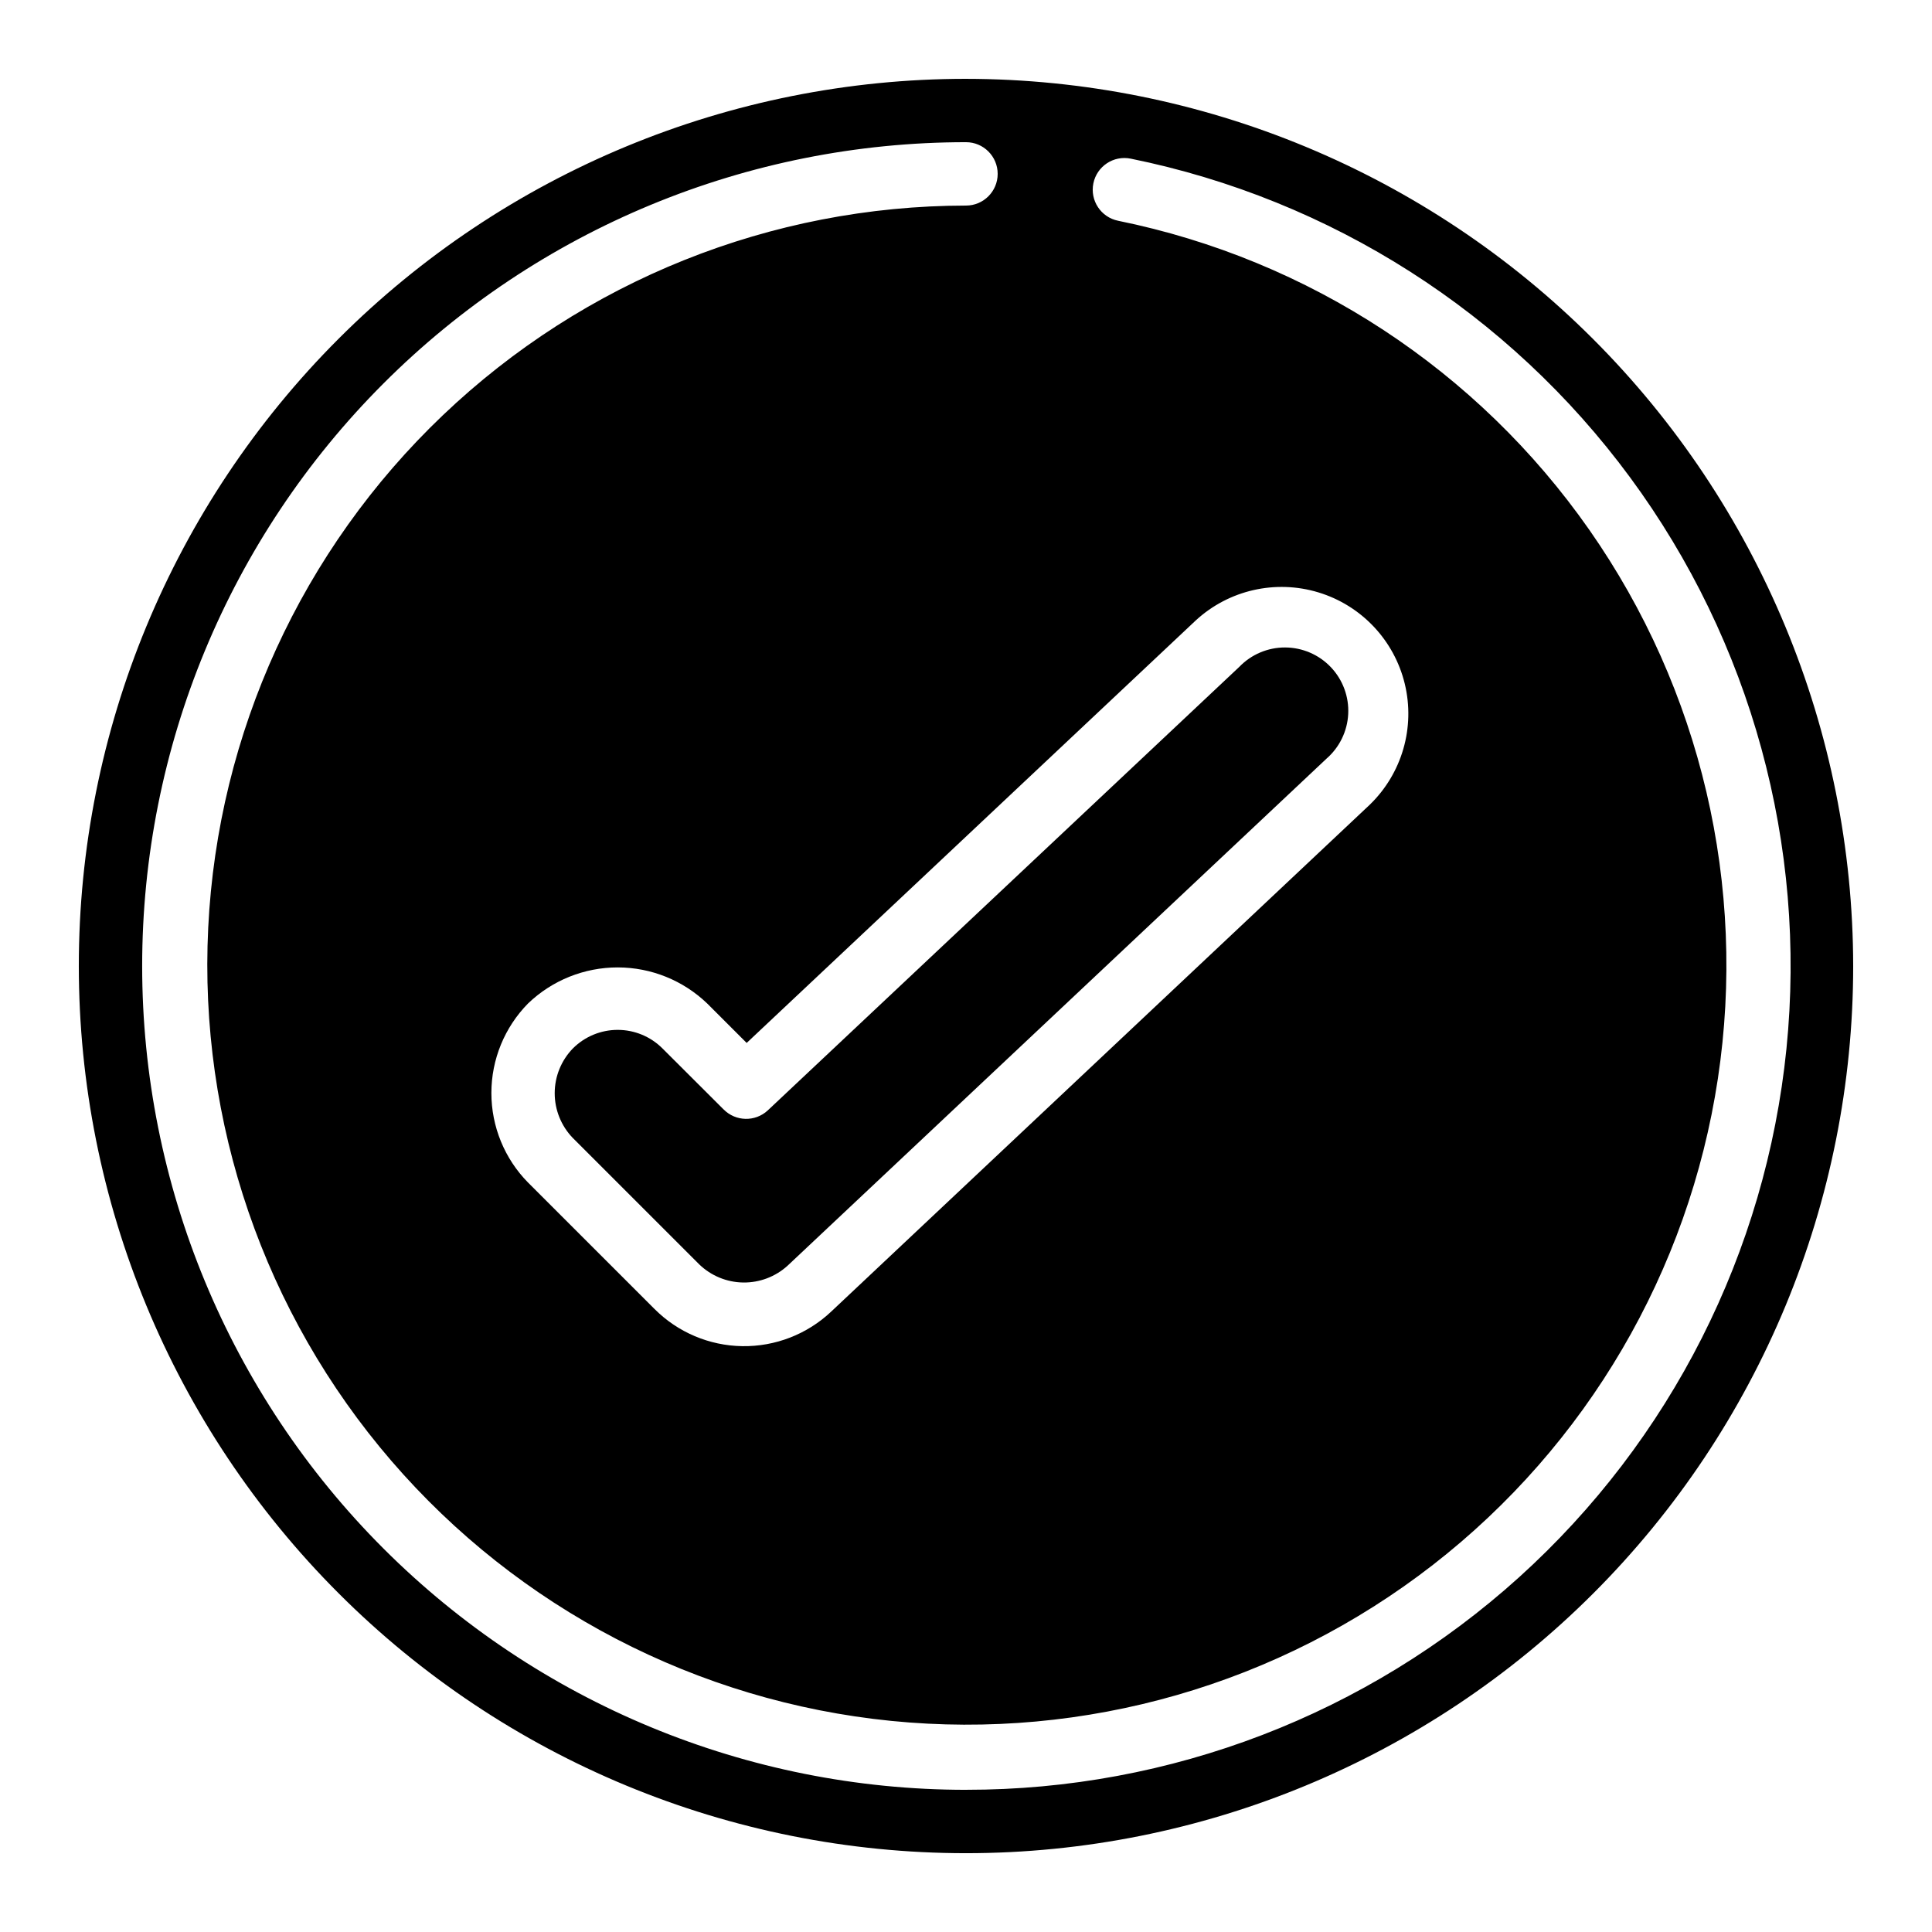
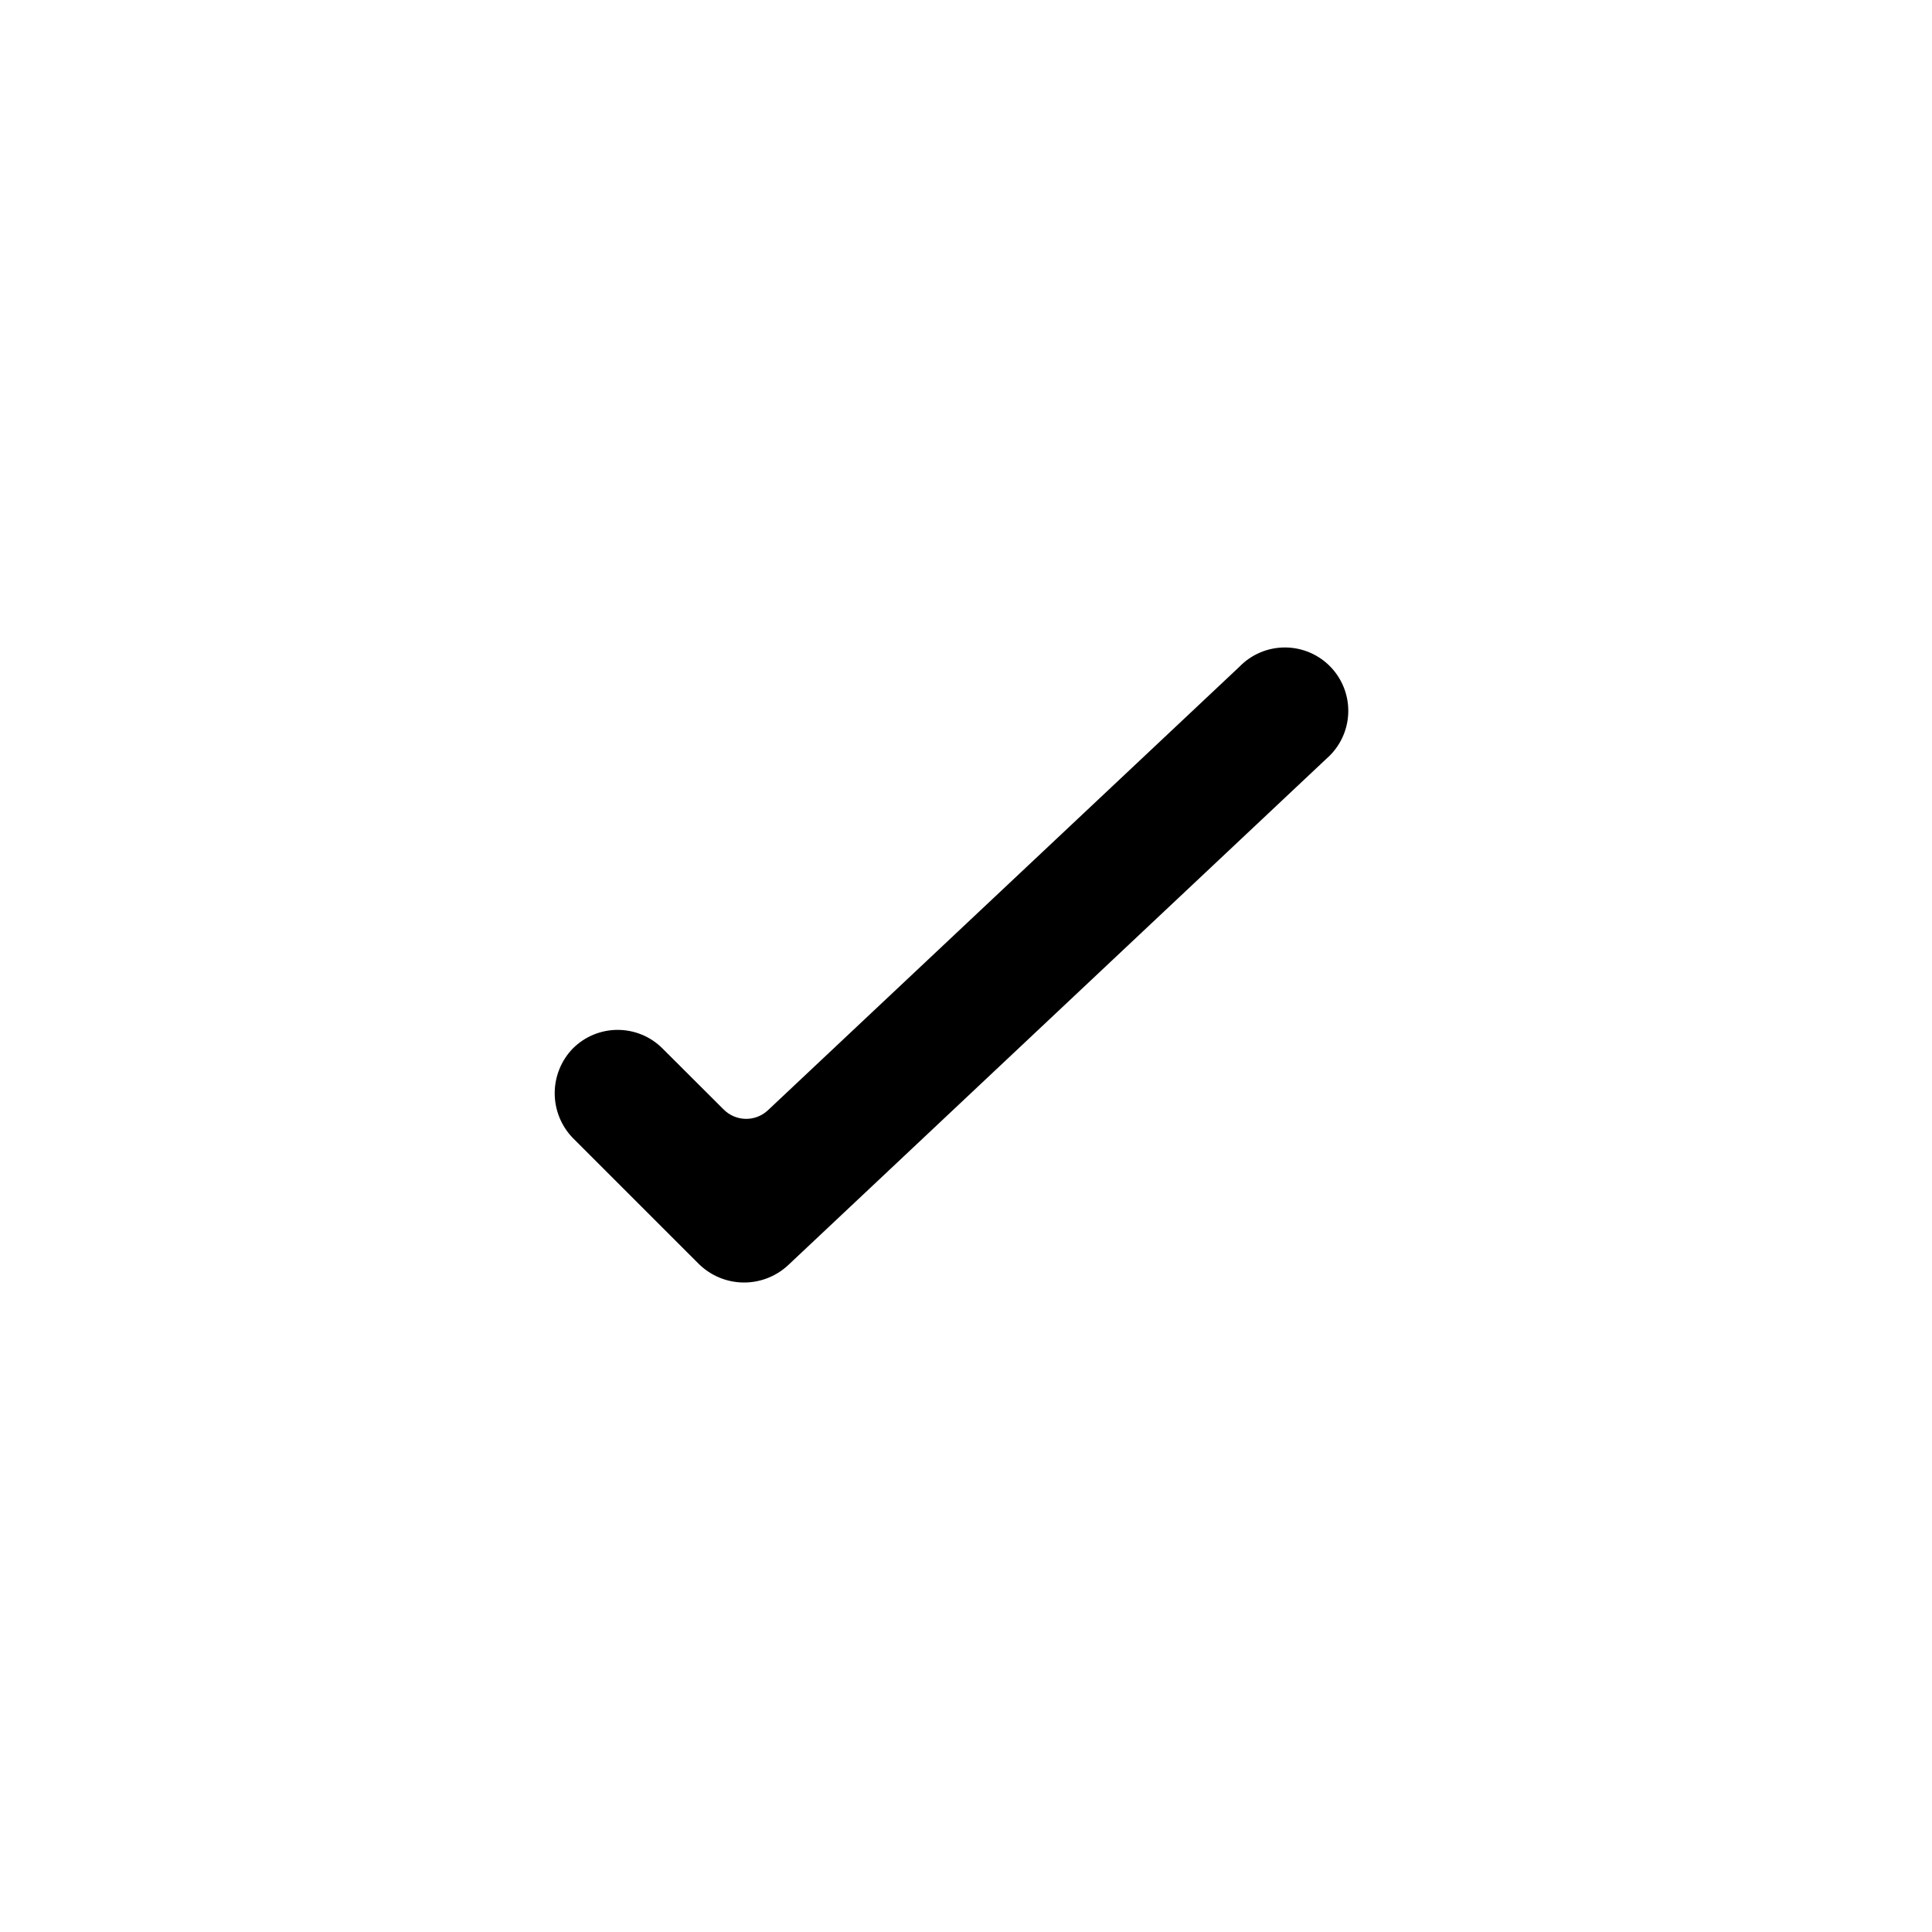
<svg xmlns="http://www.w3.org/2000/svg" fill="#000000" width="800px" height="800px" version="1.1" viewBox="144 144 512 512">
  <g>
    <path d="m335.76 438.01-16.215-16.18c-3.144-3.141-7.41-4.902-11.855-4.902-4.445 0-8.707 1.762-11.855 4.902-3.09 3.172-4.824 7.422-4.832 11.852-0.008 4.43 1.707 8.688 4.781 11.875l33.539 33.531c3.125 3.012 7.281 4.727 11.621 4.789 4.344 0.062 8.547-1.527 11.762-4.445l142.8-134.35v-0.004c3.469-3 5.559-7.289 5.785-11.867 0.227-4.582-1.43-9.055-4.586-12.387-3.152-3.328-7.535-5.219-12.121-5.238-4.586-0.02-8.98 1.84-12.16 5.144l-124.97 117.55c-3.332 3.078-8.508 2.957-11.691-0.277z" />
-     <path d="m400 164.89c-62.355 0-122.16 24.77-166.25 68.863-44.094 44.09-68.863 103.89-68.863 166.25s24.77 122.16 68.863 166.25c44.09 44.094 103.89 68.863 166.25 68.863s122.16-24.77 166.25-68.863c44.094-44.09 68.863-103.89 68.863-166.25-0.07-62.336-24.863-122.09-68.941-166.17-44.074-44.078-103.84-68.871-166.17-68.941zm0 453.43c-57.902 0-113.43-23-154.38-63.945-40.941-40.941-63.945-96.473-63.945-154.37 0-57.902 23.004-113.43 63.945-154.38s96.473-63.945 154.38-63.945c4.637 0 8.395 3.762 8.395 8.398s-3.758 8.398-8.395 8.398c-51.633 0.055-101.27 19.949-138.64 55.57-37.375 35.617-59.637 84.234-62.18 135.8-2.543 51.566 14.824 102.14 48.516 141.27 33.691 39.121 81.125 63.801 132.5 68.941 51.371 5.137 102.76-9.664 143.53-41.34 40.77-31.676 67.809-77.809 75.527-128.86s-4.473-103.11-34.059-145.43c-29.582-42.316-74.293-71.645-124.89-81.926-4.547-0.926-7.477-5.363-6.551-9.906 0.926-4.547 5.363-7.477 9.906-6.551 53.059 10.773 100.22 40.879 132.33 84.469 32.109 43.59 46.879 97.559 41.438 151.42-5.441 53.867-30.703 103.79-70.883 140.08-40.18 36.289-92.406 56.355-146.55 56.301zm60.91-309.92c8.754-8.047 21.113-10.863 32.492-7.406 11.379 3.457 20.082 12.676 22.879 24.234 2.797 11.559-0.727 23.738-9.266 32.016l-142.75 134.35c-6.363 6.004-14.82 9.289-23.57 9.152-8.75-0.137-17.102-3.68-23.273-9.883l-33.461-33.453h-0.004c-6.242-6.328-9.738-14.859-9.738-23.75 0-8.887 3.496-17.422 9.738-23.75 6.391-6.129 14.902-9.543 23.754-9.535 8.852 0.008 17.355 3.445 23.73 9.586l10.43 10.43z" />
  </g>
</svg>